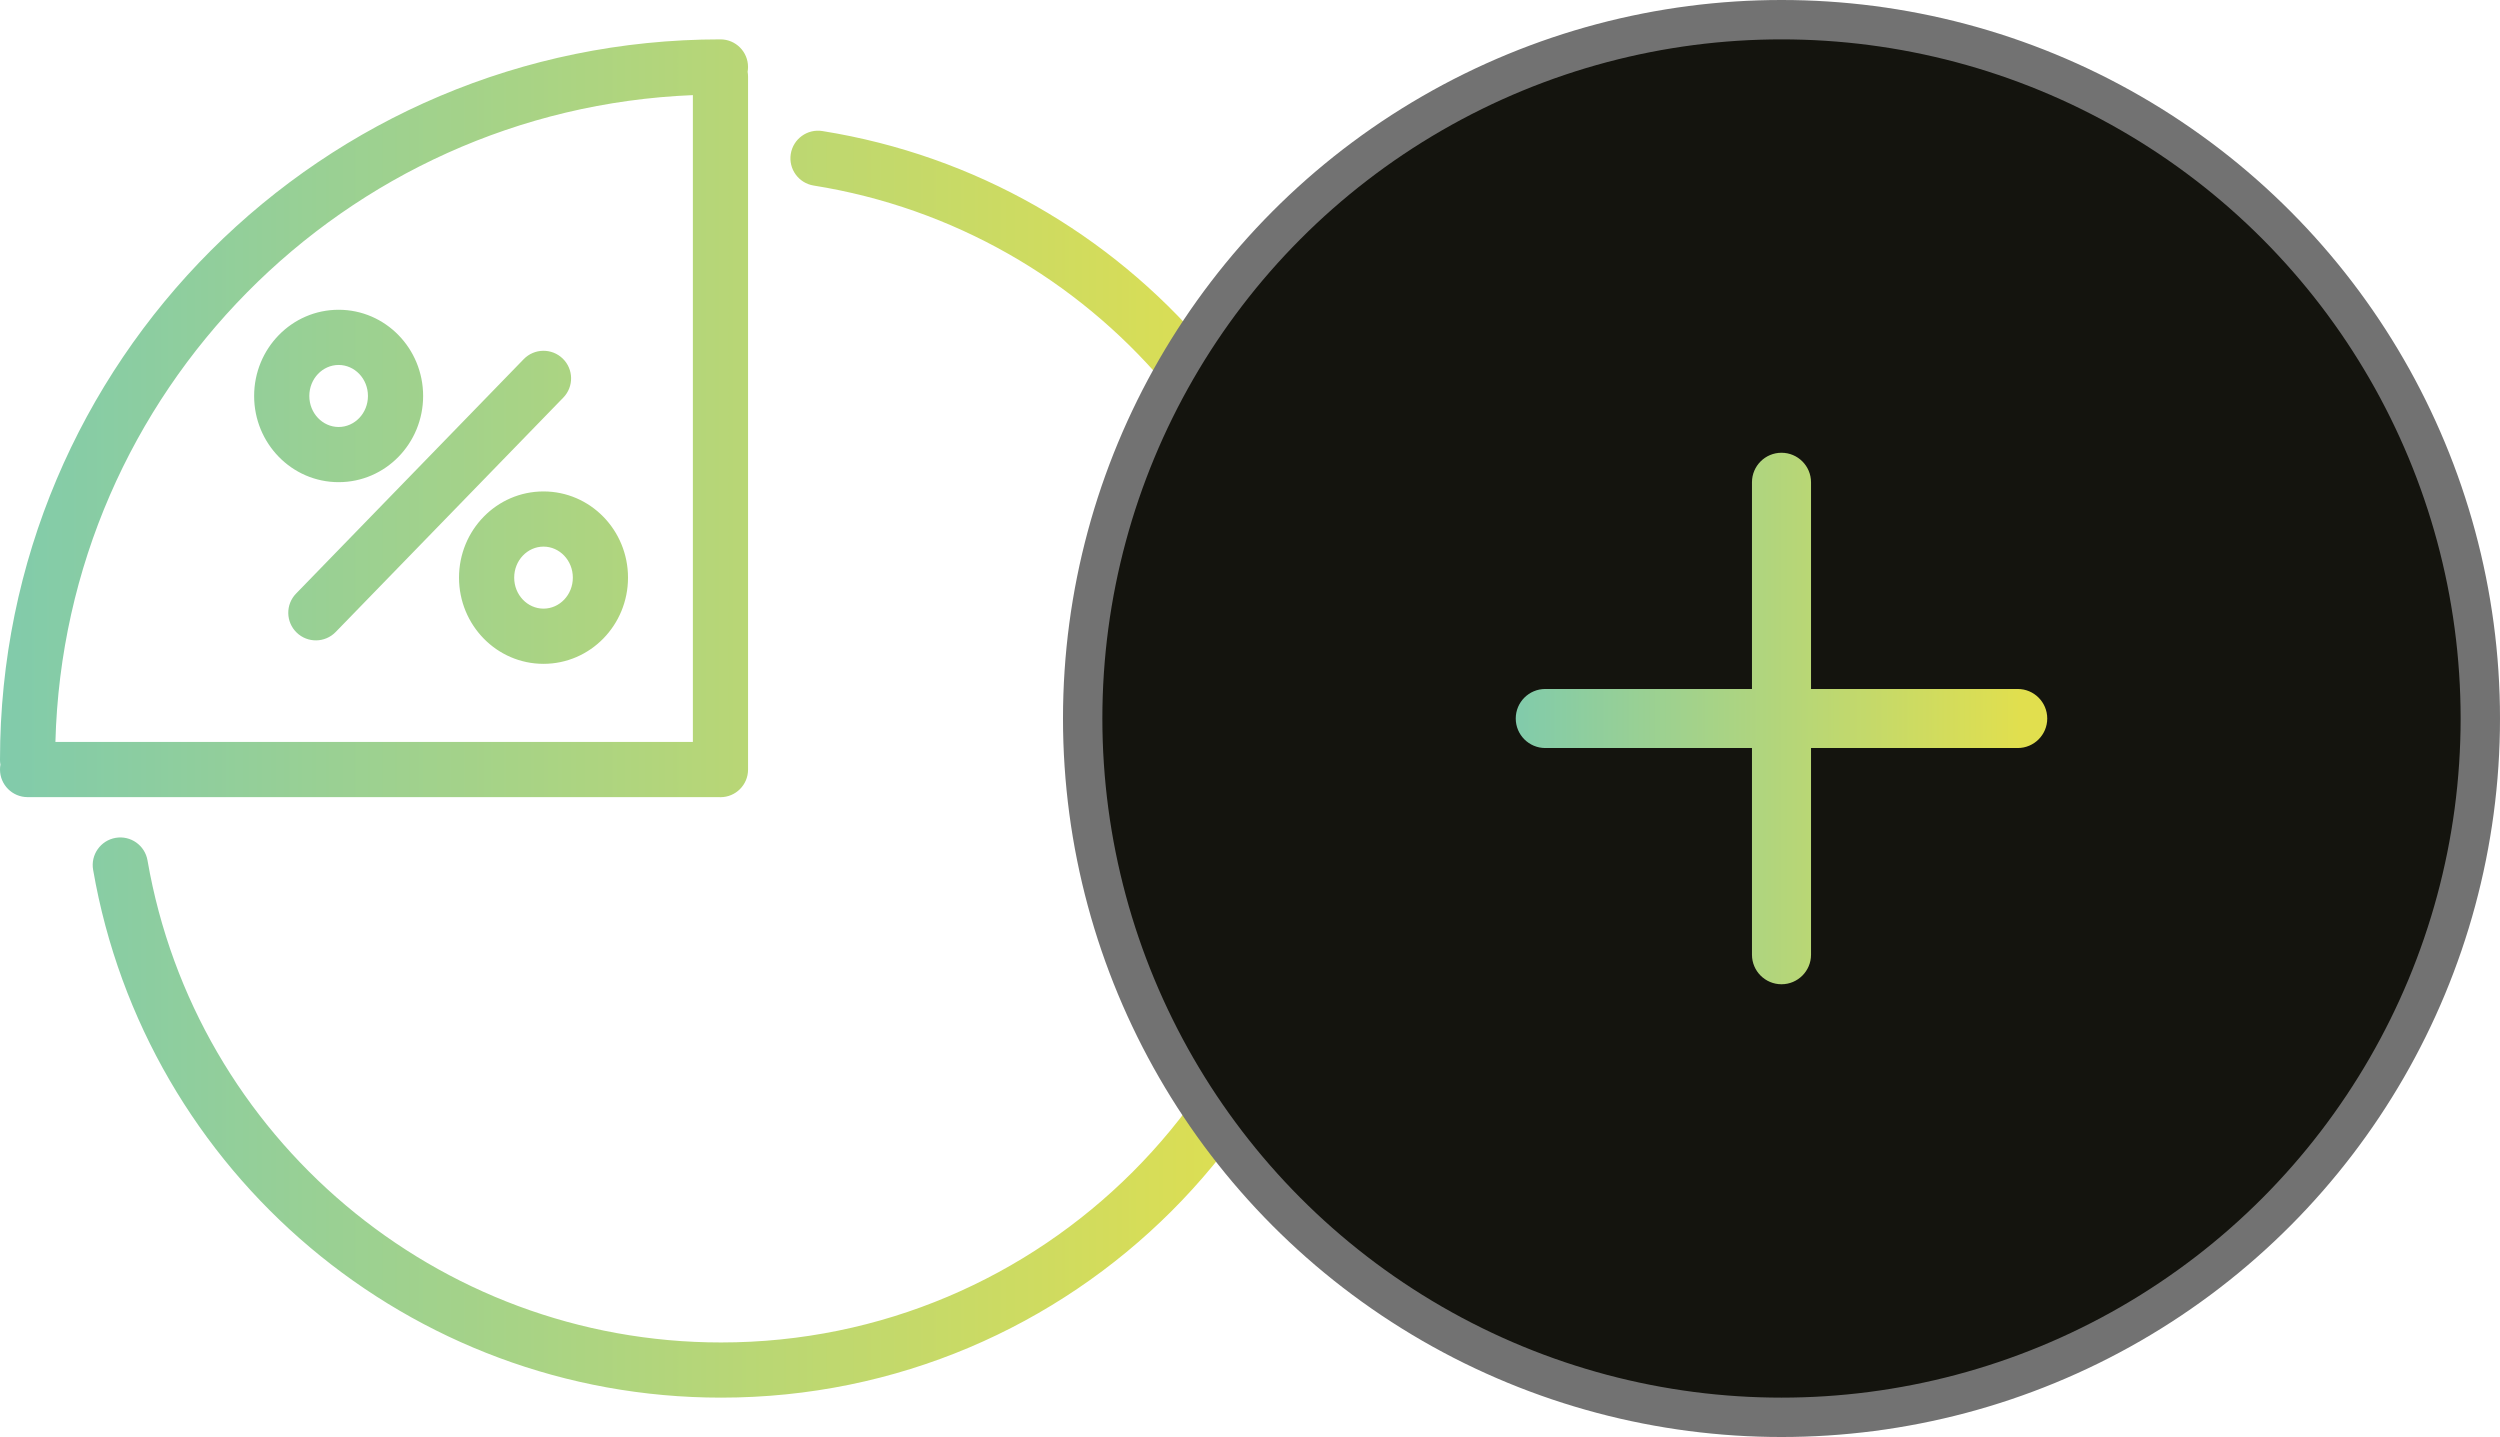
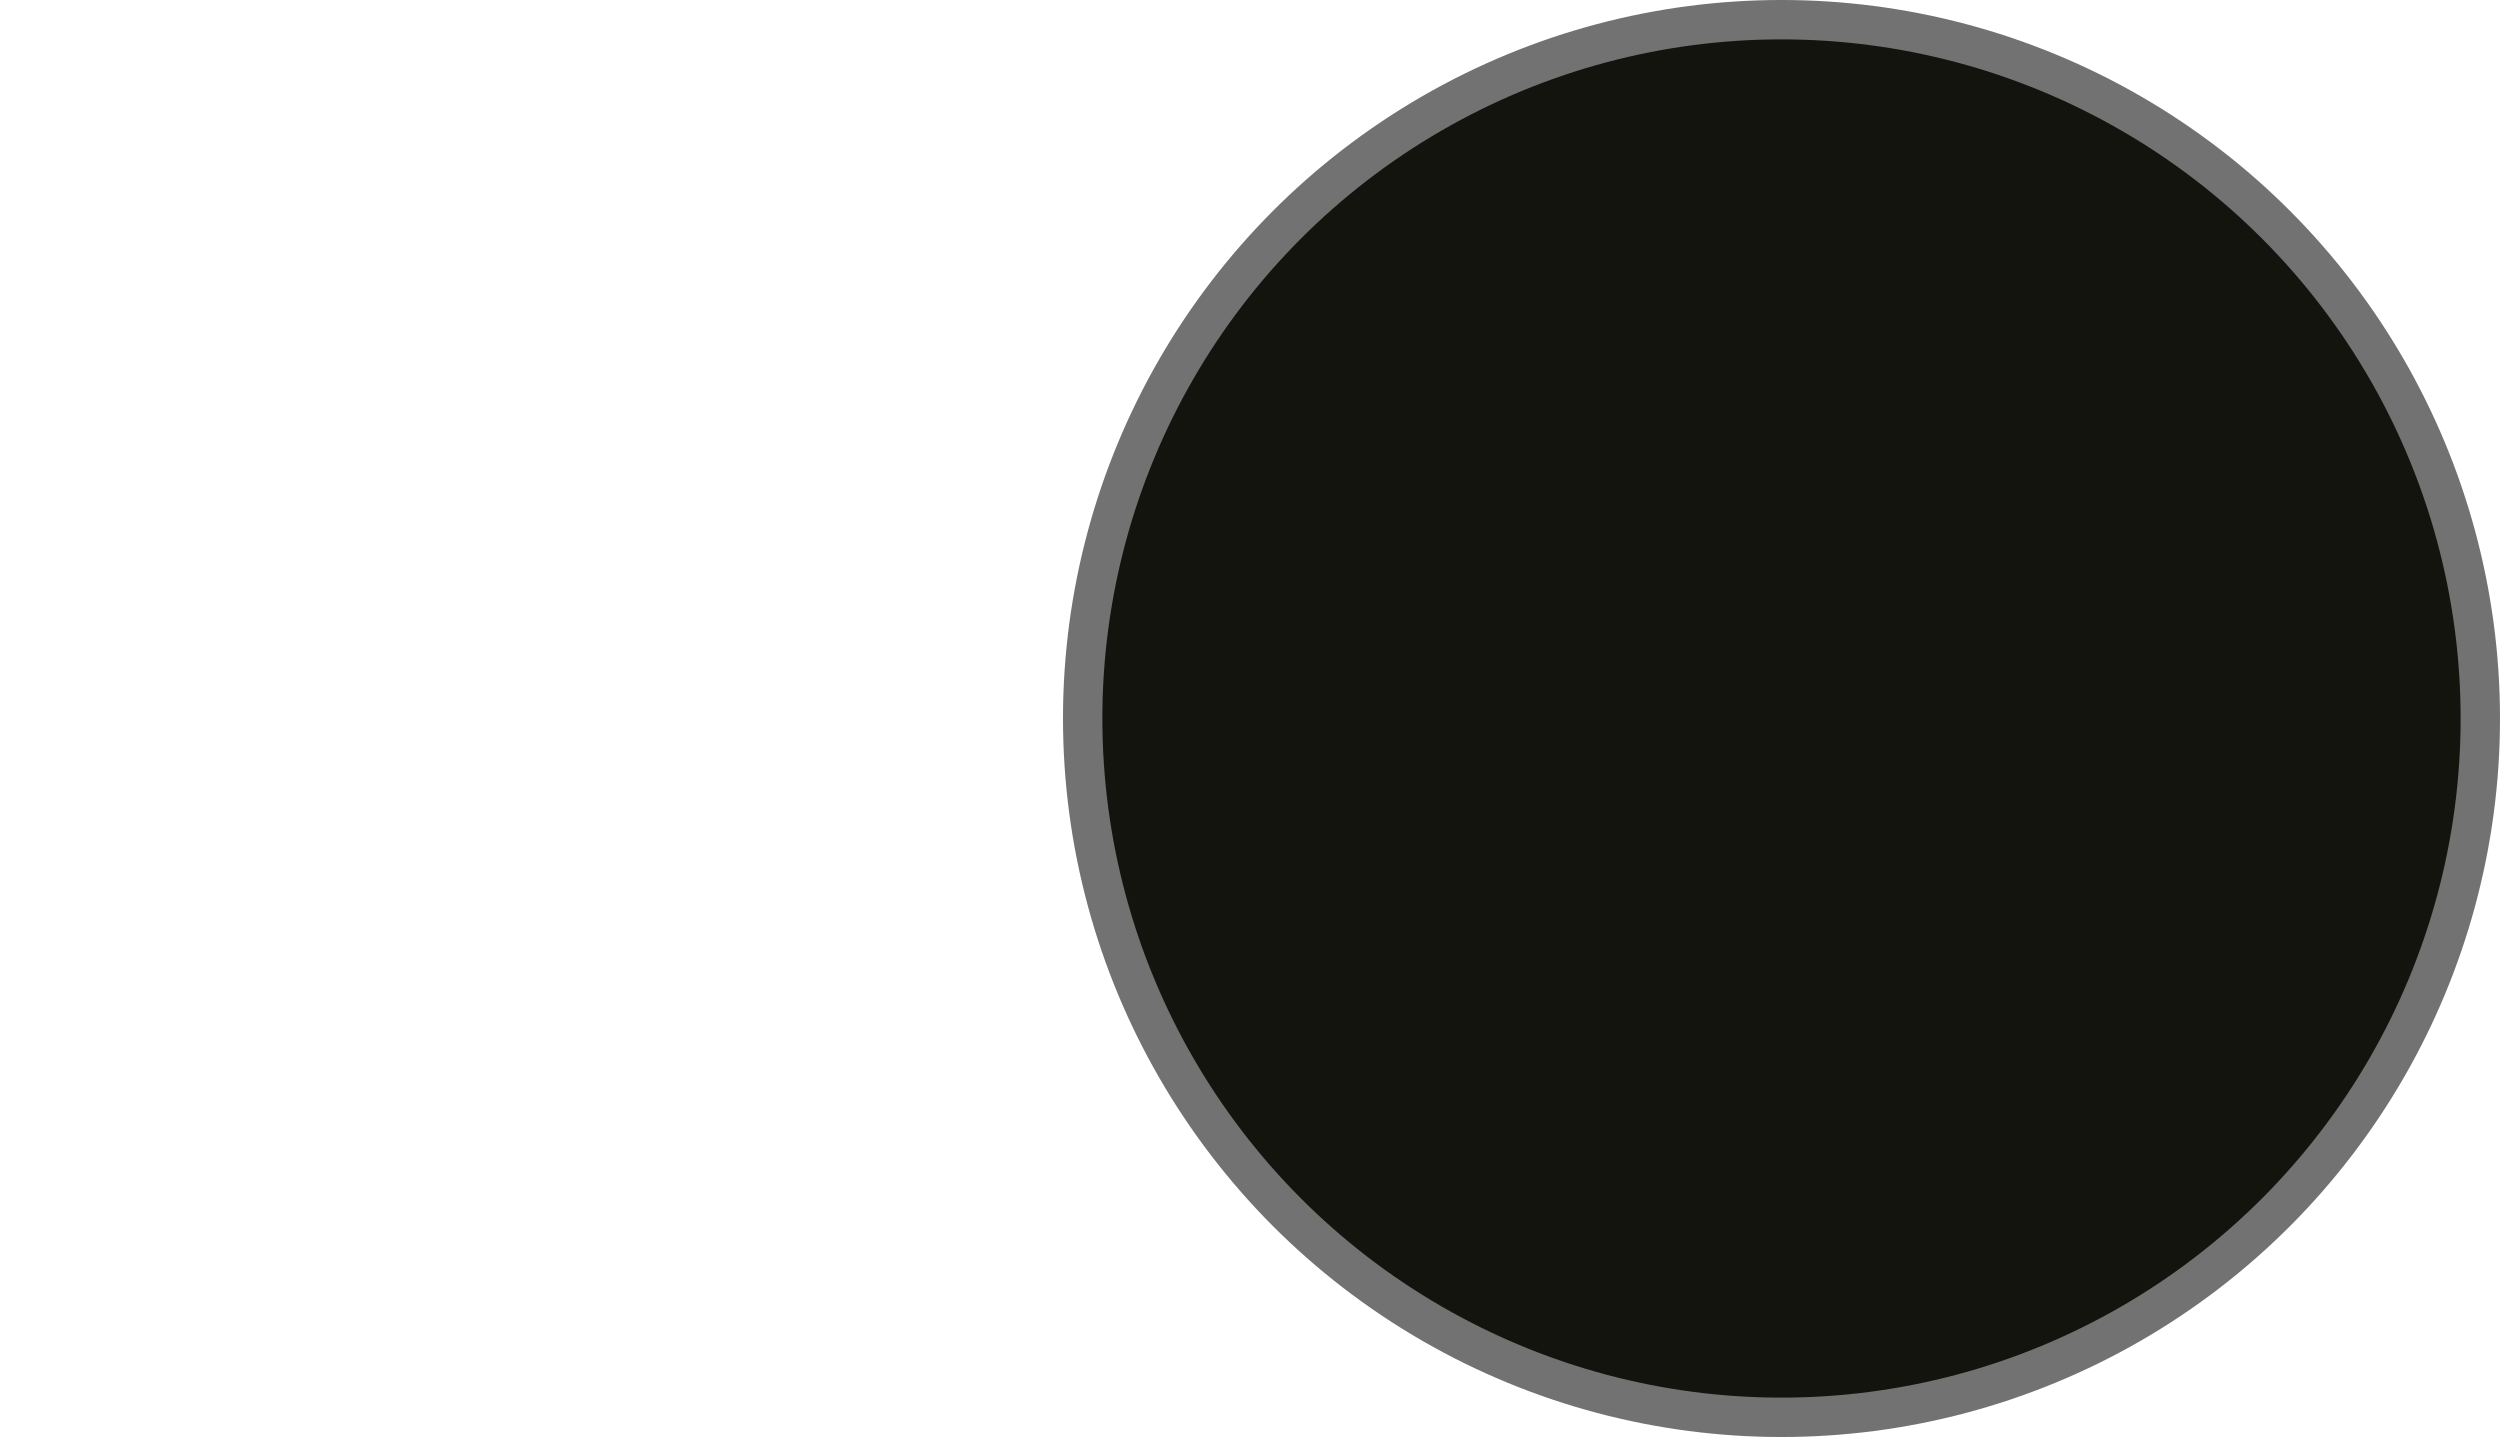
<svg xmlns="http://www.w3.org/2000/svg" width="127" height="73" viewBox="0 0 127 73" fill="none">
-   <path fill-rule="evenodd" clip-rule="evenodd" d="M2.815 37.69C3.285 19.912 17.484 5.554 35.198 4.832V37.69H2.815ZM0.022 38.845C0.007 38.765 0 38.683 0 38.598C0 18.386 16.386 2 36.598 2C37.373 2 38 2.628 38 3.402C38 3.485 37.993 3.567 37.979 3.647C37.994 3.728 38.001 3.813 38.001 3.899V39.095C38.001 39.869 37.374 40.497 36.6 40.497C36.567 40.497 36.534 40.496 36.501 40.494H1.402C0.628 40.494 0 39.866 0 39.092C0 39.008 0.007 38.925 0.022 38.845ZM41.334 9.426C55.579 11.702 66.201 24.045 66.201 38.625C66.201 54.957 52.961 68.197 36.629 68.197C22.19 68.197 9.928 57.775 7.493 43.706C7.361 42.943 6.635 42.431 5.873 42.563C5.11 42.695 4.598 43.421 4.73 44.184C7.397 59.591 20.82 71 36.629 71C54.509 71 69.004 56.505 69.004 38.625C69.004 22.662 57.377 9.151 41.777 6.657C41.012 6.535 40.294 7.056 40.171 7.82C40.049 8.585 40.57 9.303 41.334 9.426ZM17.203 18.54C18.016 18.54 18.692 19.236 18.692 20.115C18.692 20.994 18.016 21.691 17.203 21.691C16.39 21.691 15.713 20.994 15.713 20.115C15.713 19.236 16.39 18.54 17.203 18.54ZM17.203 24.494C19.583 24.494 21.495 22.524 21.495 20.115C21.495 17.706 19.583 15.736 17.203 15.736C14.822 15.736 12.91 17.706 12.91 20.115C12.91 22.524 14.822 24.494 17.203 24.494ZM27.61 27.768C28.424 27.768 29.1 28.465 29.1 29.344C29.1 30.223 28.424 30.919 27.61 30.919C26.797 30.919 26.121 30.223 26.121 29.344C26.121 28.464 26.797 27.768 27.61 27.768ZM27.61 33.723C29.991 33.723 31.903 31.753 31.903 29.344C31.903 26.934 29.991 24.965 27.61 24.965C25.23 24.965 23.318 26.934 23.318 29.344C23.318 31.753 25.23 33.723 27.61 33.723ZM15.041 30.153L26.605 18.245C27.144 17.69 28.032 17.677 28.587 18.216C29.142 18.756 29.155 19.643 28.616 20.198L17.052 32.106C16.512 32.661 15.625 32.675 15.07 32.135C14.514 31.596 14.501 30.708 15.041 30.153Z" fill="url(#paint0_linear_1303_22)" />
  <circle cx="90.5" cy="36.5" r="35.5" fill="#14140E" stroke="#727272" stroke-width="2" />
-   <path fill-rule="evenodd" clip-rule="evenodd" d="M92 24.5C92 23.672 91.328 23 90.5 23C89.672 23 89 23.672 89 24.5V35H78.5C77.672 35 77 35.672 77 36.5C77 37.328 77.672 38 78.5 38H89V48.5C89 49.328 89.672 50 90.5 50C91.328 50 92 49.328 92 48.5V38H102.5C103.328 38 104 37.328 104 36.5C104 35.672 103.328 35 102.5 35H92V24.5Z" fill="url(#paint1_linear_1303_22)" />
  <defs>
    <linearGradient id="paint0_linear_1303_22" x1="1.73301e-07" y1="36.086" x2="65.554" y2="36.086" gradientUnits="userSpaceOnUse">
      <stop stop-color="#81CBAB" />
      <stop offset="1" stop-color="#E1DF4E" />
    </linearGradient>
    <linearGradient id="paint1_linear_1303_22" x1="77" y1="36.338" x2="102.65" y2="36.338" gradientUnits="userSpaceOnUse">
      <stop stop-color="#81CBAB" />
      <stop offset="1" stop-color="#E1DF4E" />
    </linearGradient>
  </defs>
</svg>